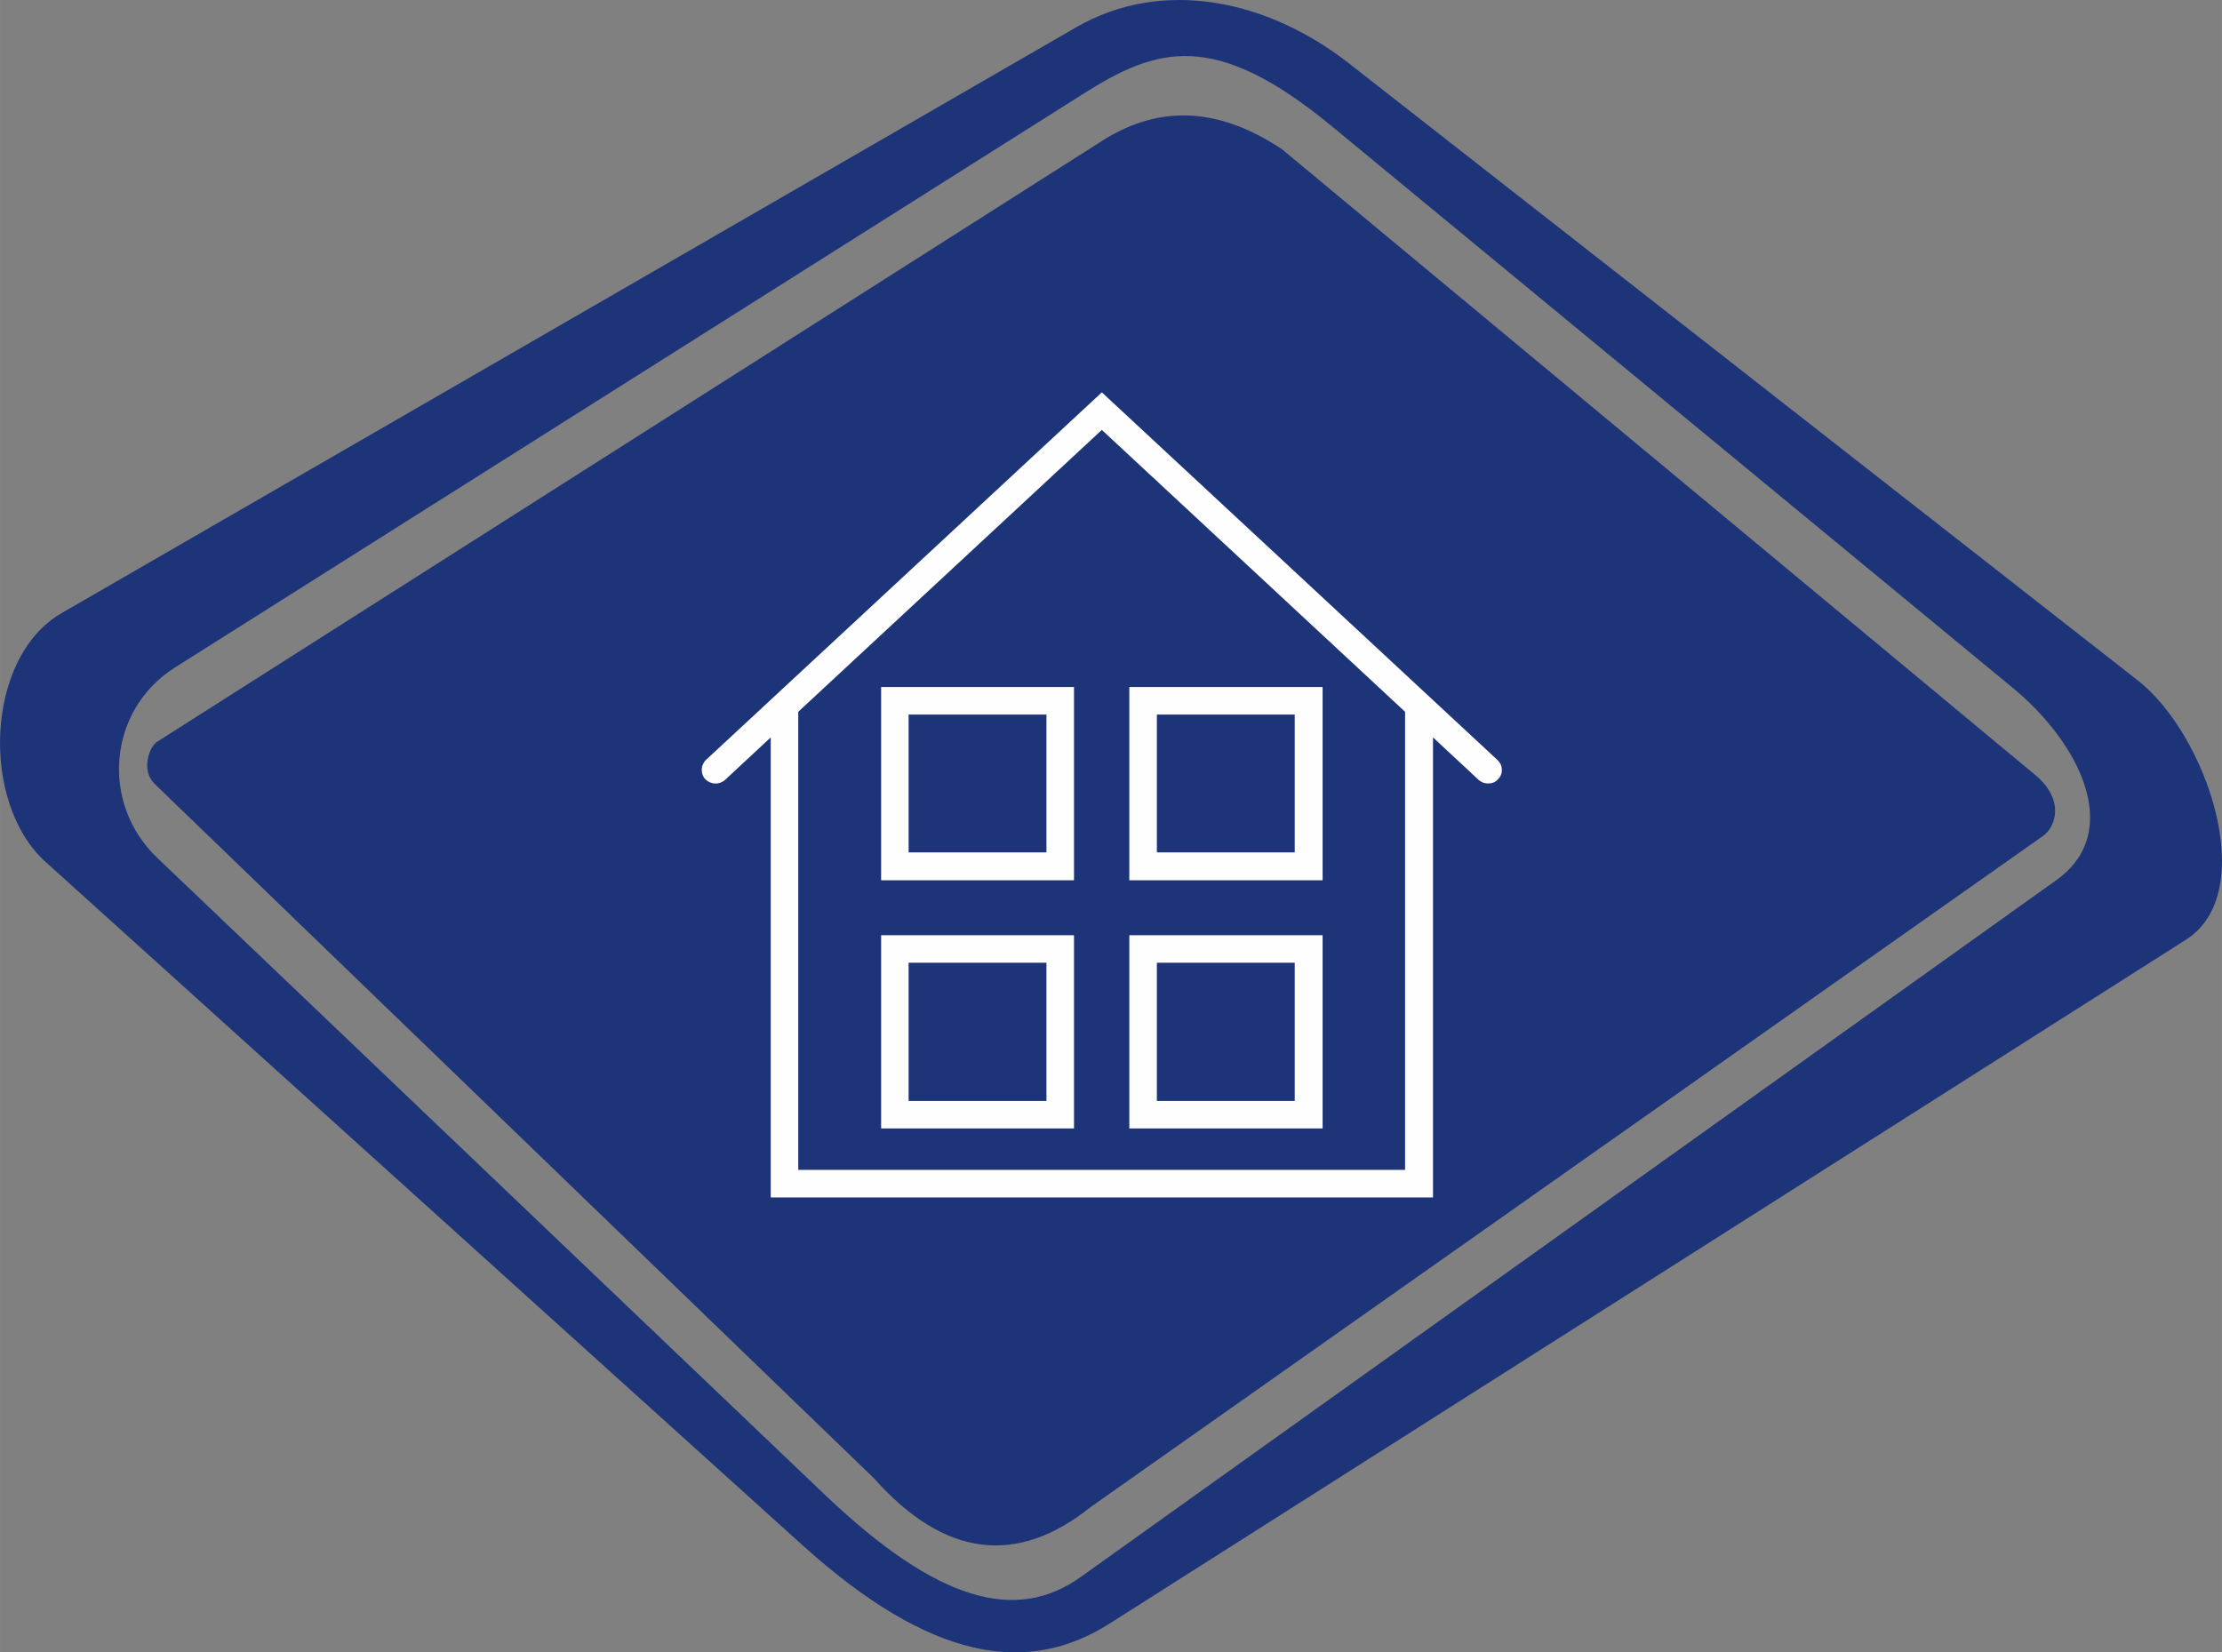
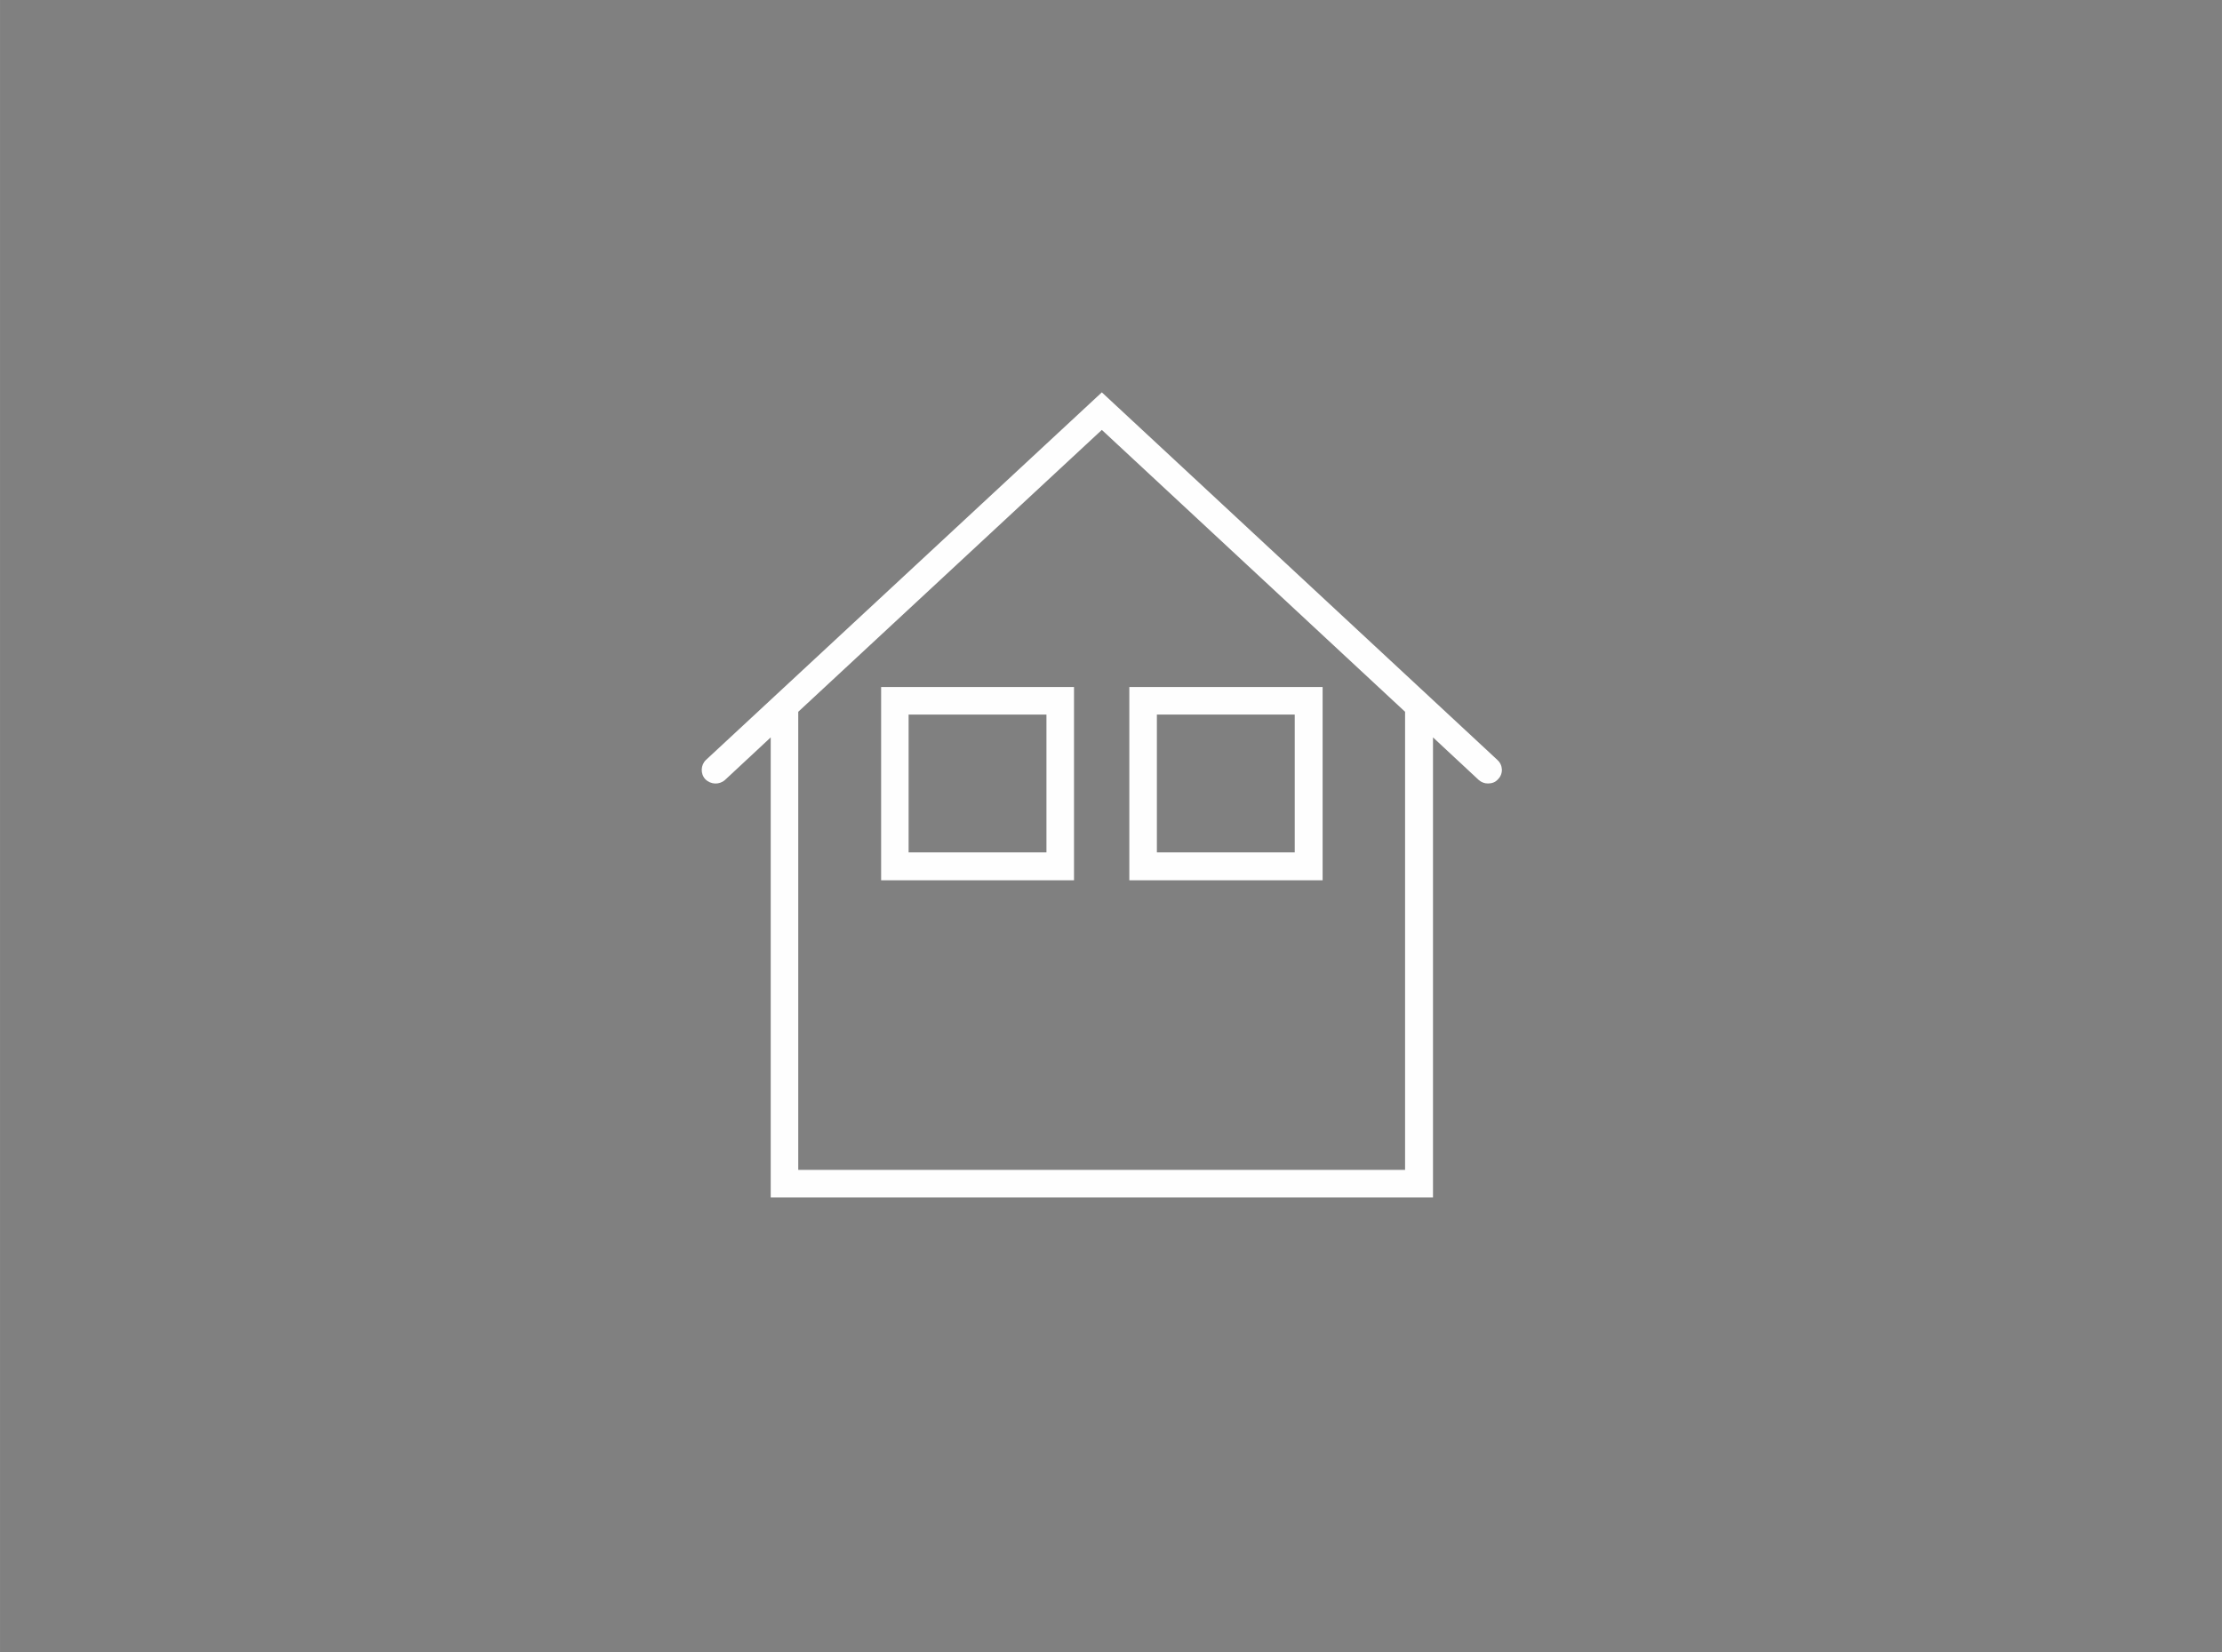
<svg xmlns="http://www.w3.org/2000/svg" xml:space="preserve" width="27.97mm" height="20.803mm" version="1.1" style="shape-rendering:geometricPrecision; text-rendering:geometricPrecision; image-rendering:optimizeQuality; fill-rule:evenodd; clip-rule:evenodd" viewBox="0 0 106999 79583">
  <rect x="0" y="0" width="106999" height="79583" fill="#808080" stroke="none" />
  <defs>
    <style type="text/css">
   
    .fil0 {fill:#1E3479}
    .fil1 {fill:#FEFEFE}
   
  </style>
  </defs>
  <g id="Capa_x0020_1">
    <g id="_1860589668928">
      <g id="_1885938680960">
-         <path id="_186075208" class="fil0" d="M2967 29529l48862 -28218c4141,-2387 9194,-1344 13146,1754l37972 29708c3300,2576 5911,10181 2332,12477l-51830 32936c-4010,2556 -8653,1770 -14768,-3730l-36500 -32956c-3133,-2832 -2908,-9845 786,-11971l0 0 0 0zm5445 2628l43753 -27638c3560,-2257 6321,-3097 11972,1565l32805 27060c3189,2631 5354,6921 2070,9253l-46961 33548c-3094,2221 -6883,1233 -12328,-3951l-32153 -30680c-2758,-2630 -2367,-7123 842,-9157l0 0z" />
-         <path id="_186076664" class="fil0" d="M7574 35720l45654 -29036c2553,-1549 5334,-1604 8503,501l36274 30139c1438,1193 988,2497 392,2927l-45860 32320c-3580,2872 -7069,2426 -10443,-1363l-34651 -33457c-652,-632 -280,-1770 131,-2031l0 0 0 0z" />
-       </g>
+         </g>
      <g id="_1885938680416">
        <g>
          <path class="fil1" d="M72102 36597l-19044 -17700 -19059 17700c-261,242 -280,672 -36,932 261,261 672,281 949,36l2201 -2050 0 22156 31892 0 0 -22156 2201 2050c130,114 280,170 446,170 186,0 356,-56 486,-206 261,-260 242,-691 -39,-932l4 0 -1 0zm-4441 19748l-29222 0 0 -22063 14619 -13576 14603 13576 0 22063 0 0z" />
          <path class="fil1" d="M42430 42397l9288 0 0 -9308 -9288 0 0 9308zm1323 -7981l6638 0 0 6638 -6638 0 0 -6638z" />
          <path class="fil1" d="M63690 33089l-9308 0 0 9308 9308 0 0 -9308zm-1343 7965l-6638 0 0 -6638 6638 0 0 6638z" />
-           <path class="fil1" d="M42430 54349l9288 0 0 -9305 -9288 0 0 9305zm1323 -7981l6638 0 0 6658 -6638 0 0 -6658z" />
-           <path class="fil1" d="M63690 45044l-9308 0 0 9305 9308 0 0 -9305zm-1343 7982l-6638 0 0 -6658 6638 0 0 6658z" />
        </g>
        <g>
    </g>
        <g>
    </g>
        <g>
    </g>
        <g>
    </g>
        <g>
    </g>
        <g>
    </g>
        <g>
    </g>
        <g>
    </g>
        <g>
    </g>
        <g>
    </g>
        <g>
    </g>
        <g>
    </g>
        <g>
    </g>
        <g>
    </g>
        <g>
    </g>
      </g>
    </g>
  </g>
</svg>